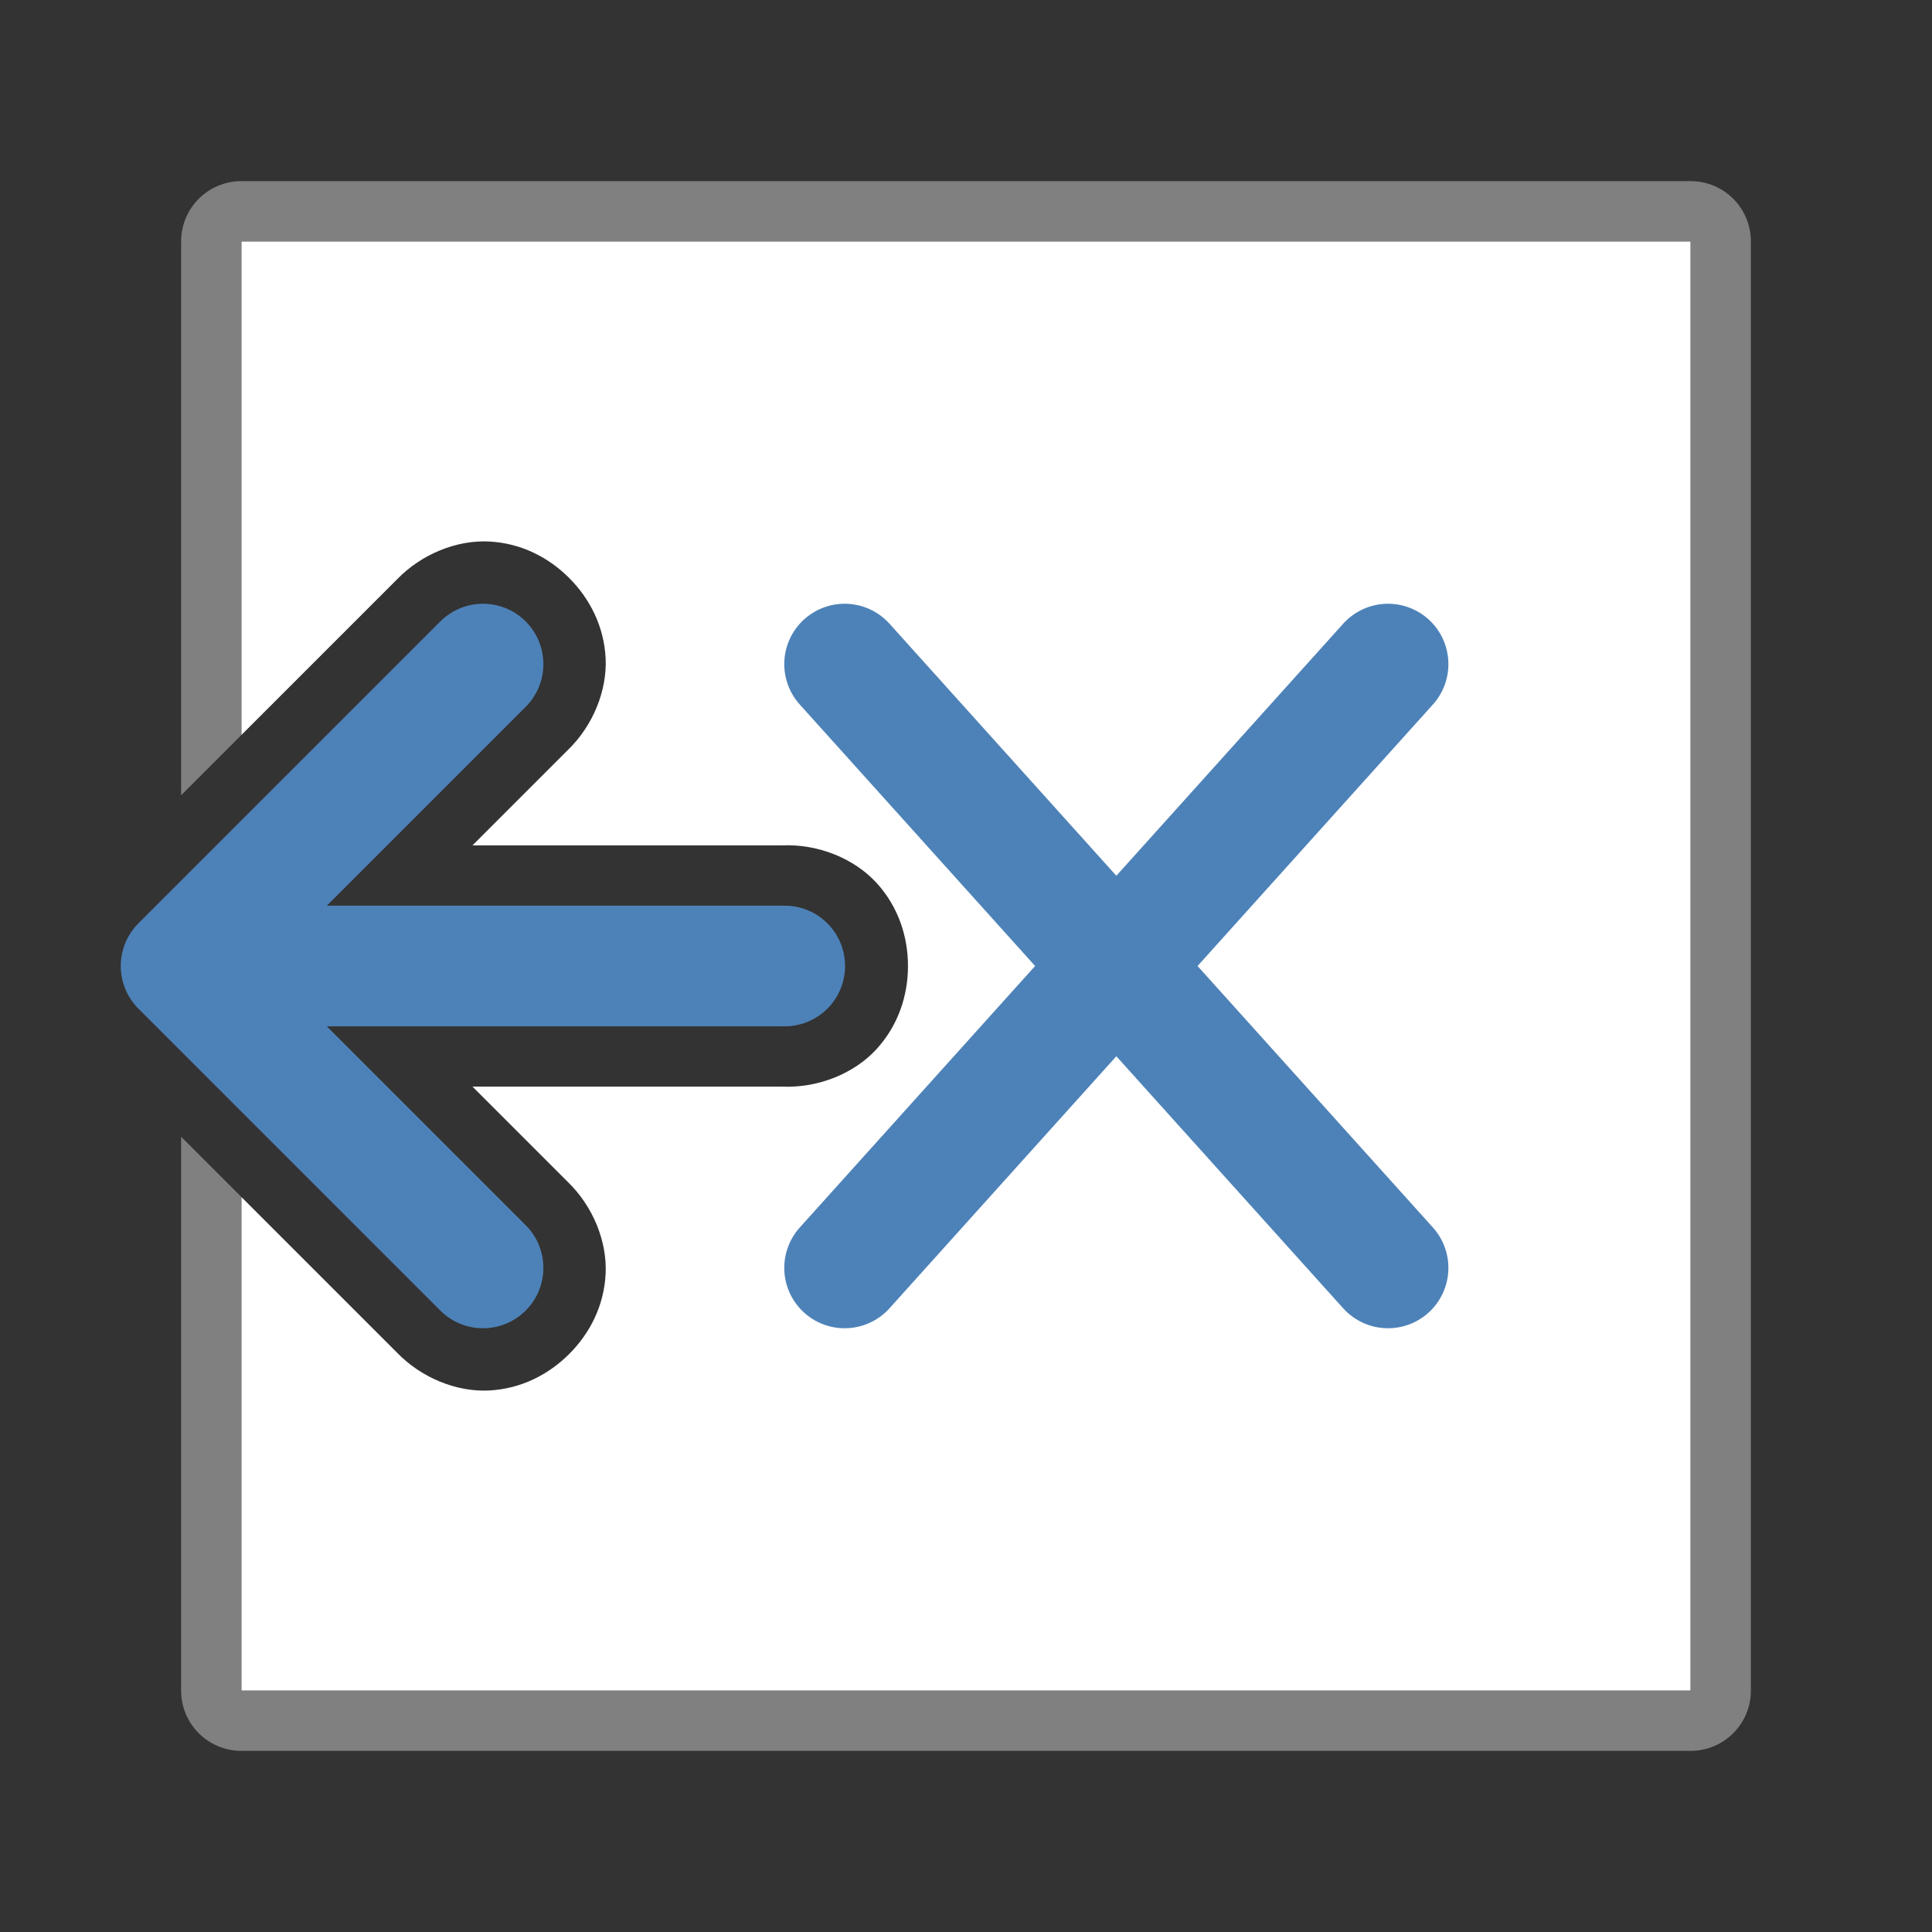
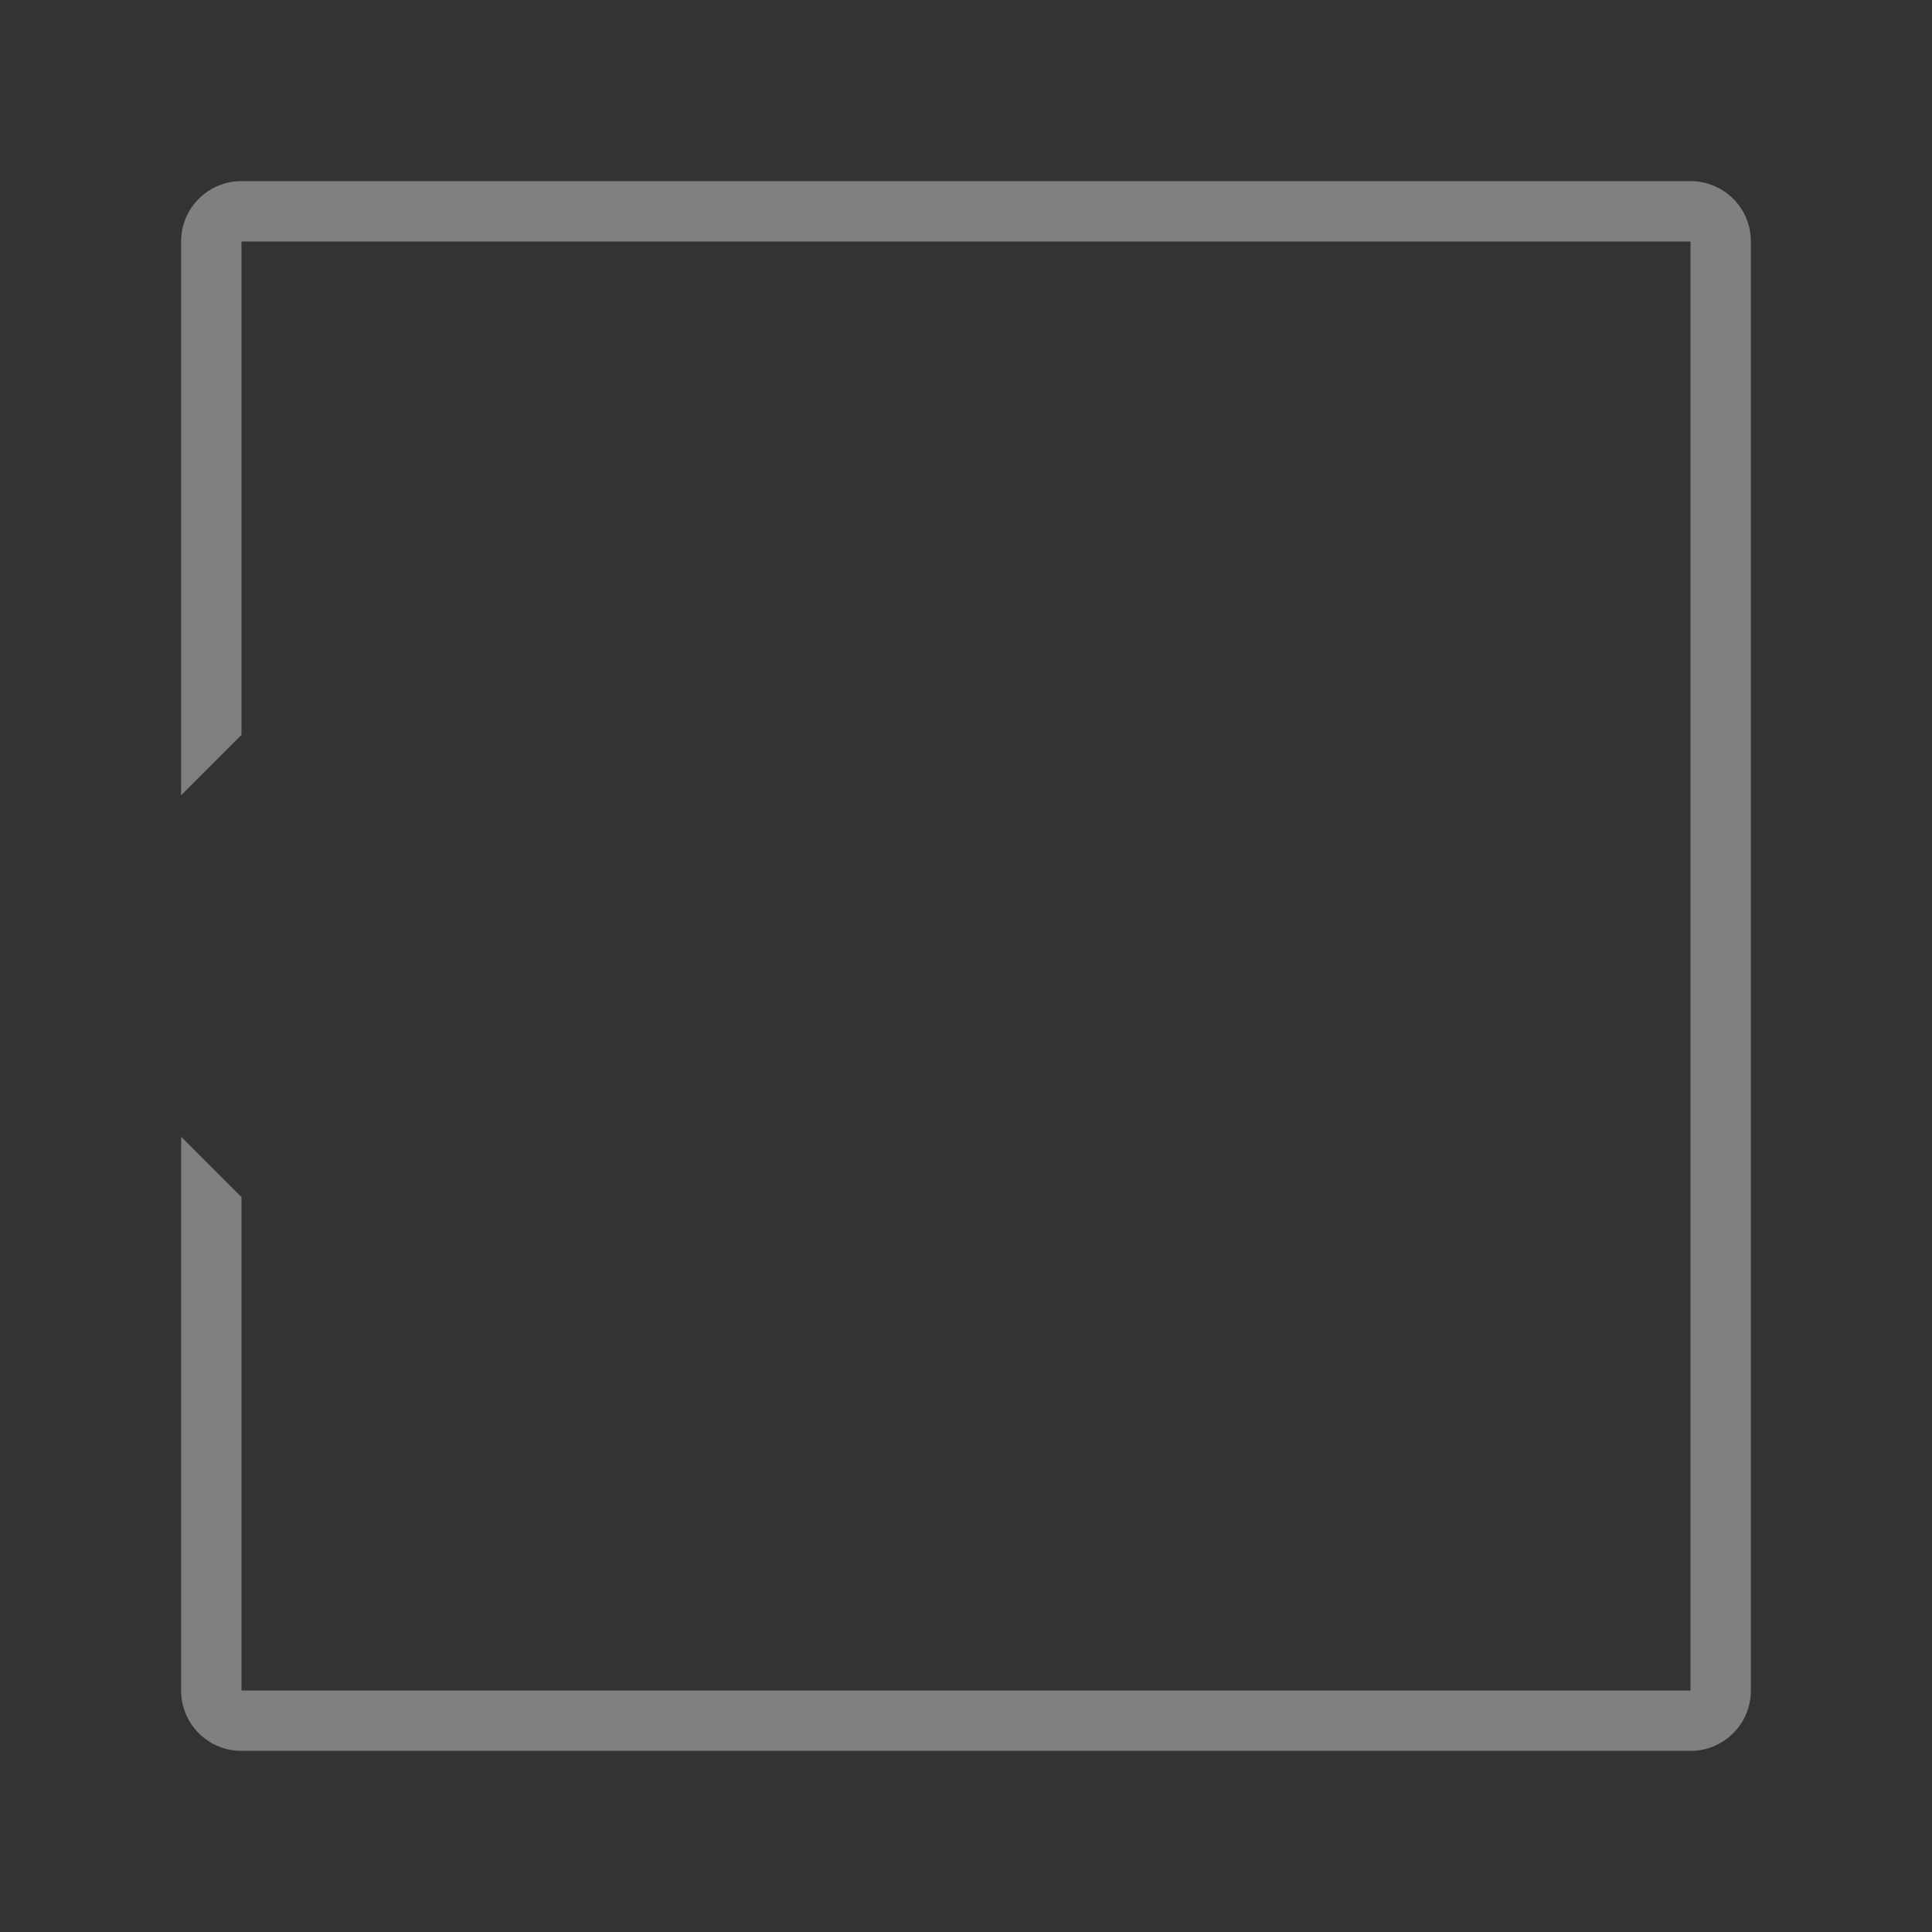
<svg xmlns="http://www.w3.org/2000/svg" viewBox="0 0 32 32">
  <rect x="0" y="0" width="32" height="32" fill="#333333" stroke="none" />
  <path d="m3 28c0 .554.446 1 1 1h24c.554 0 1-.446 1-1v-24c0-.554-.446-1-1-1h-24c-.554 0-1 .446-1 1v9.172l1-1v-8.172h24v24h-24v-8.172l-1-1z" fill="#808080" />
-   <path d="m4 28h24v-24h-24v8.172l2.572-2.572c.41-.426.996-.658 1.529-.631s.989.266 1.326.604c.337.337.576.793.604 1.326.027.533-.205 1.119-.631 1.529l-1.574 1.574h5.131c.6-.025 1.192.22 1.559.619.366.399.523.897.523 1.379s-.157.98-.523 1.379c-.366.399-.959.644-1.559.619h-5.131l1.574 1.574c.426.41.658.996.631 1.529-.027.533-.266.989-.604 1.326-.337.337-.793.576-1.326.604-.533.027-1.119-.205-1.529-.631l-2.572-2.572z" fill="#fff" />
  <g fill="none" stroke="#4d82b8" stroke-linecap="round">
-     <path d="m22.99 21-9-10" stroke-linejoin="round" stroke-width="2" />
-     <path d="m22.99 11-9 10" stroke-linejoin="round" stroke-width="2" />
-     <path d="m12.998 16h-9.976" stroke-width="1.998" />
-     <path d="m8 21-5-5 5-5" stroke-linejoin="round" stroke-width="2" />
-   </g>
+     </g>
</svg>